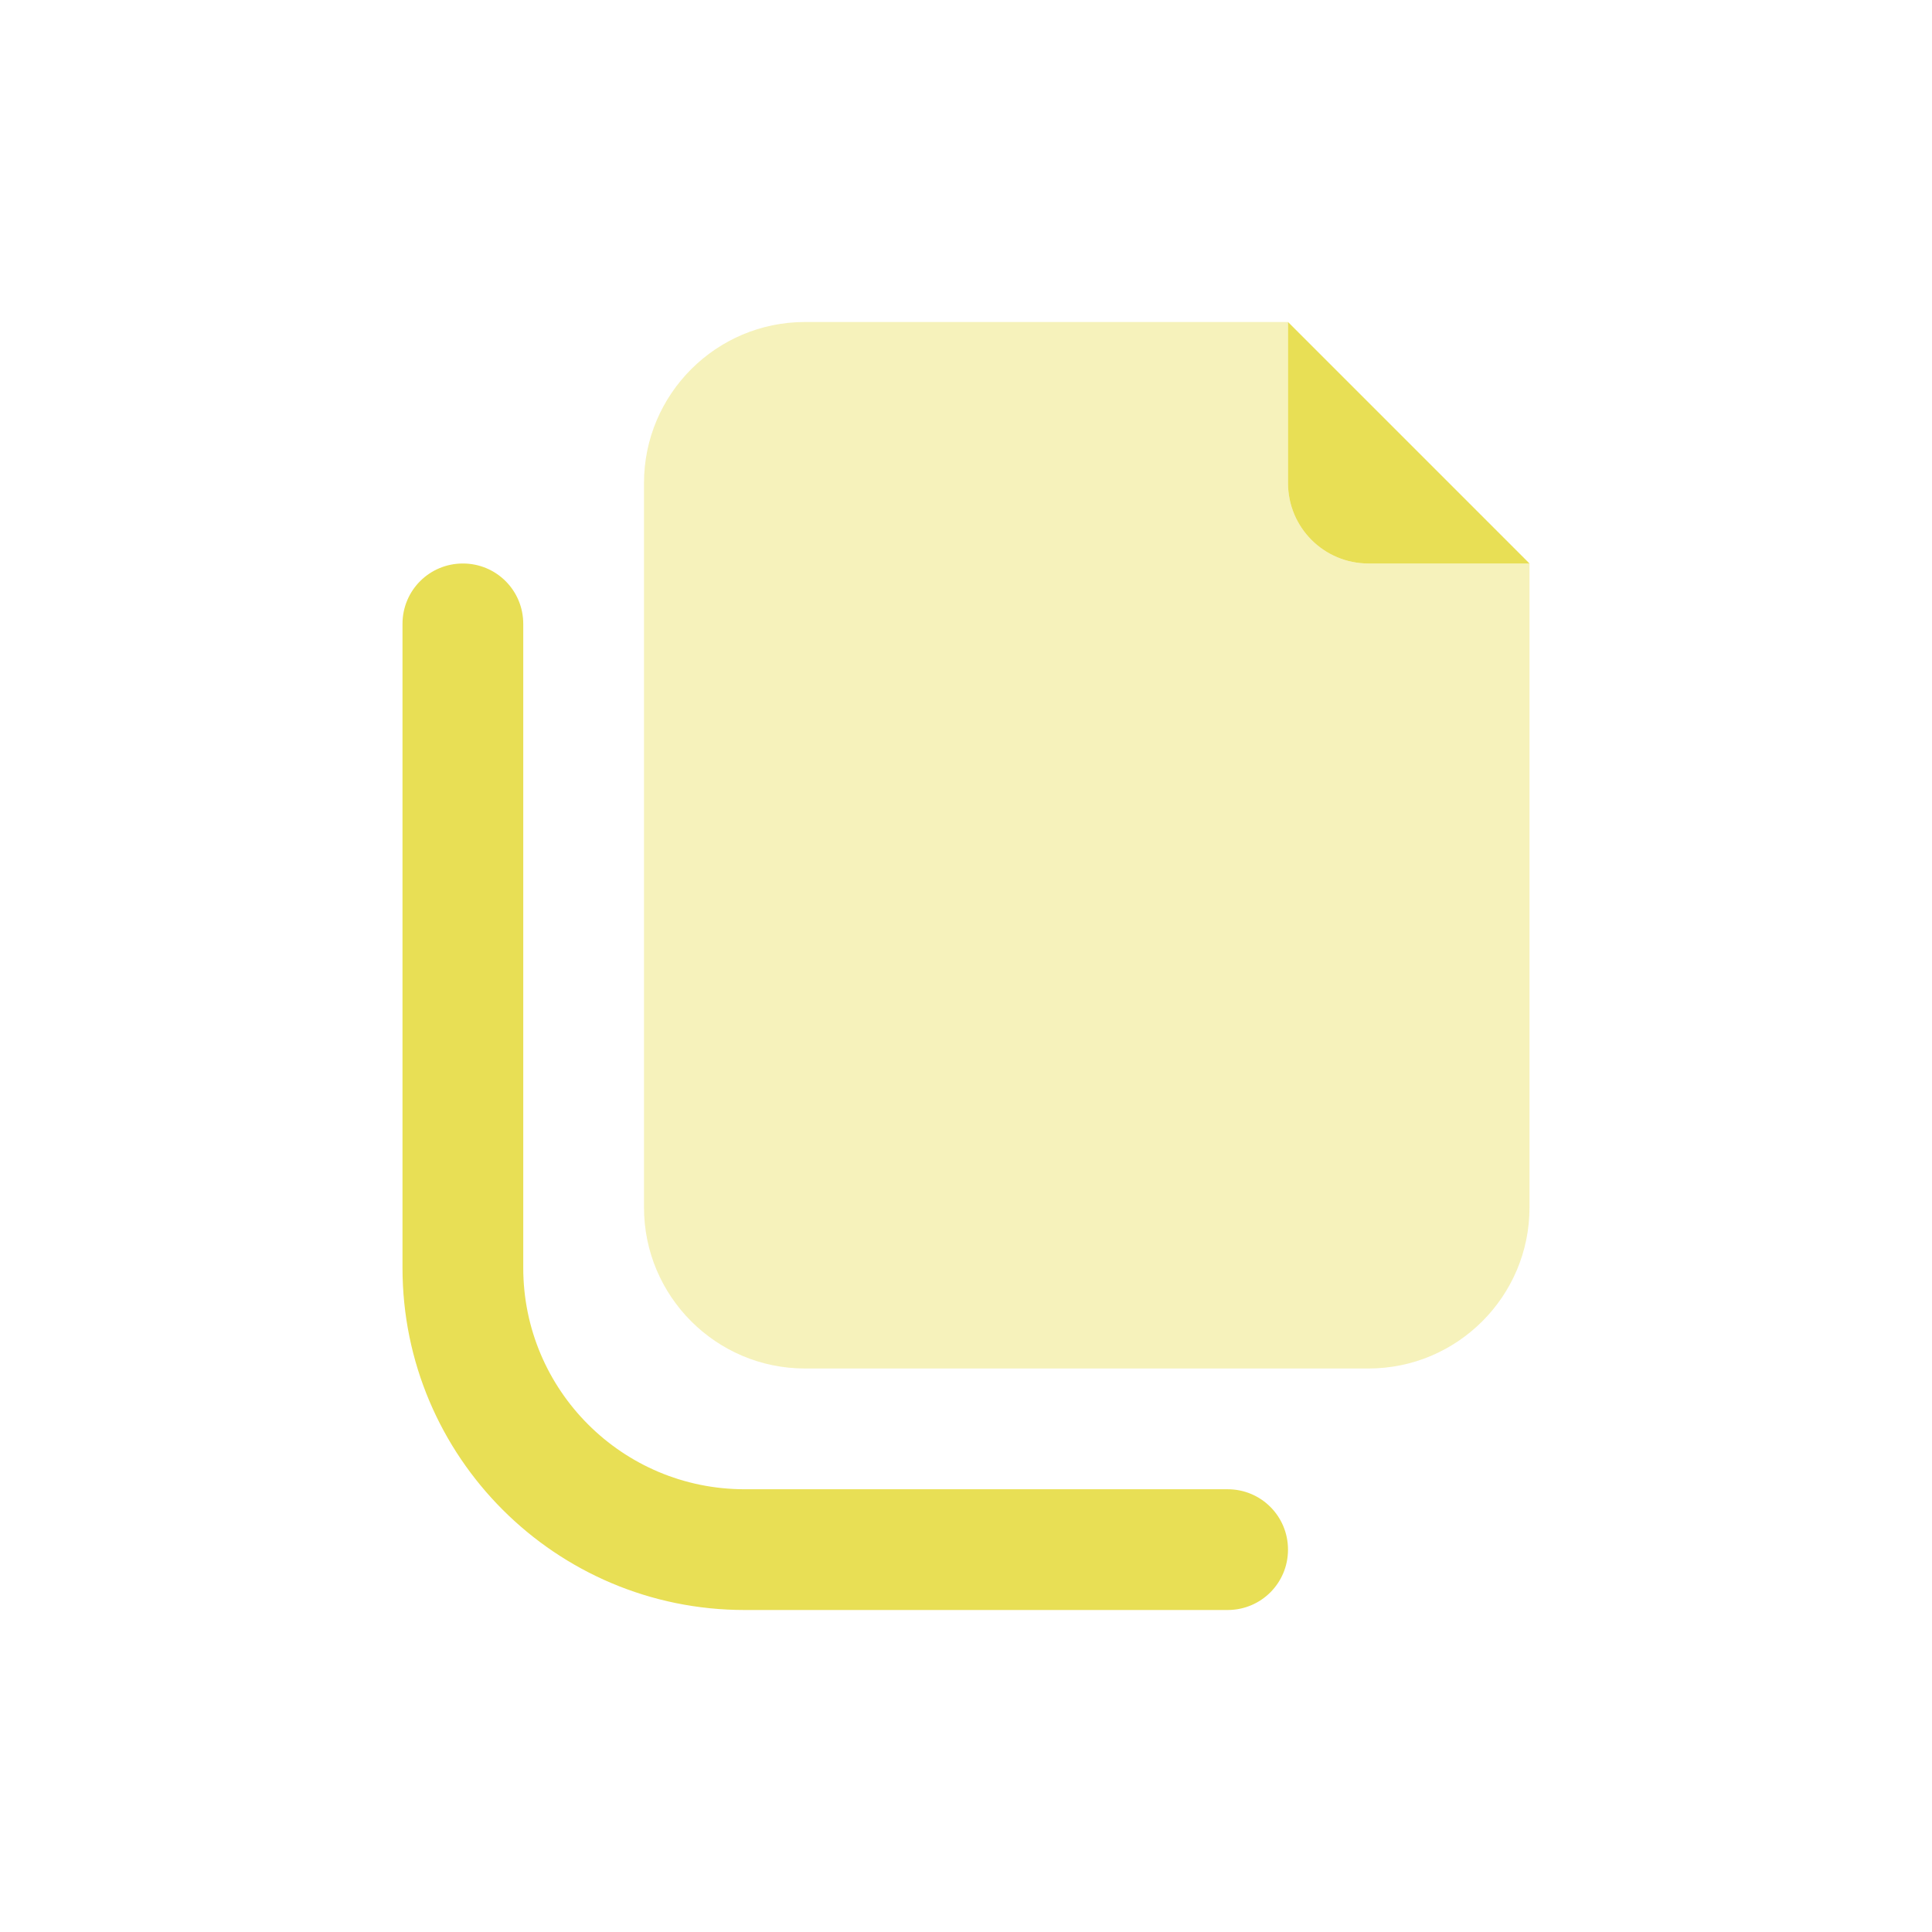
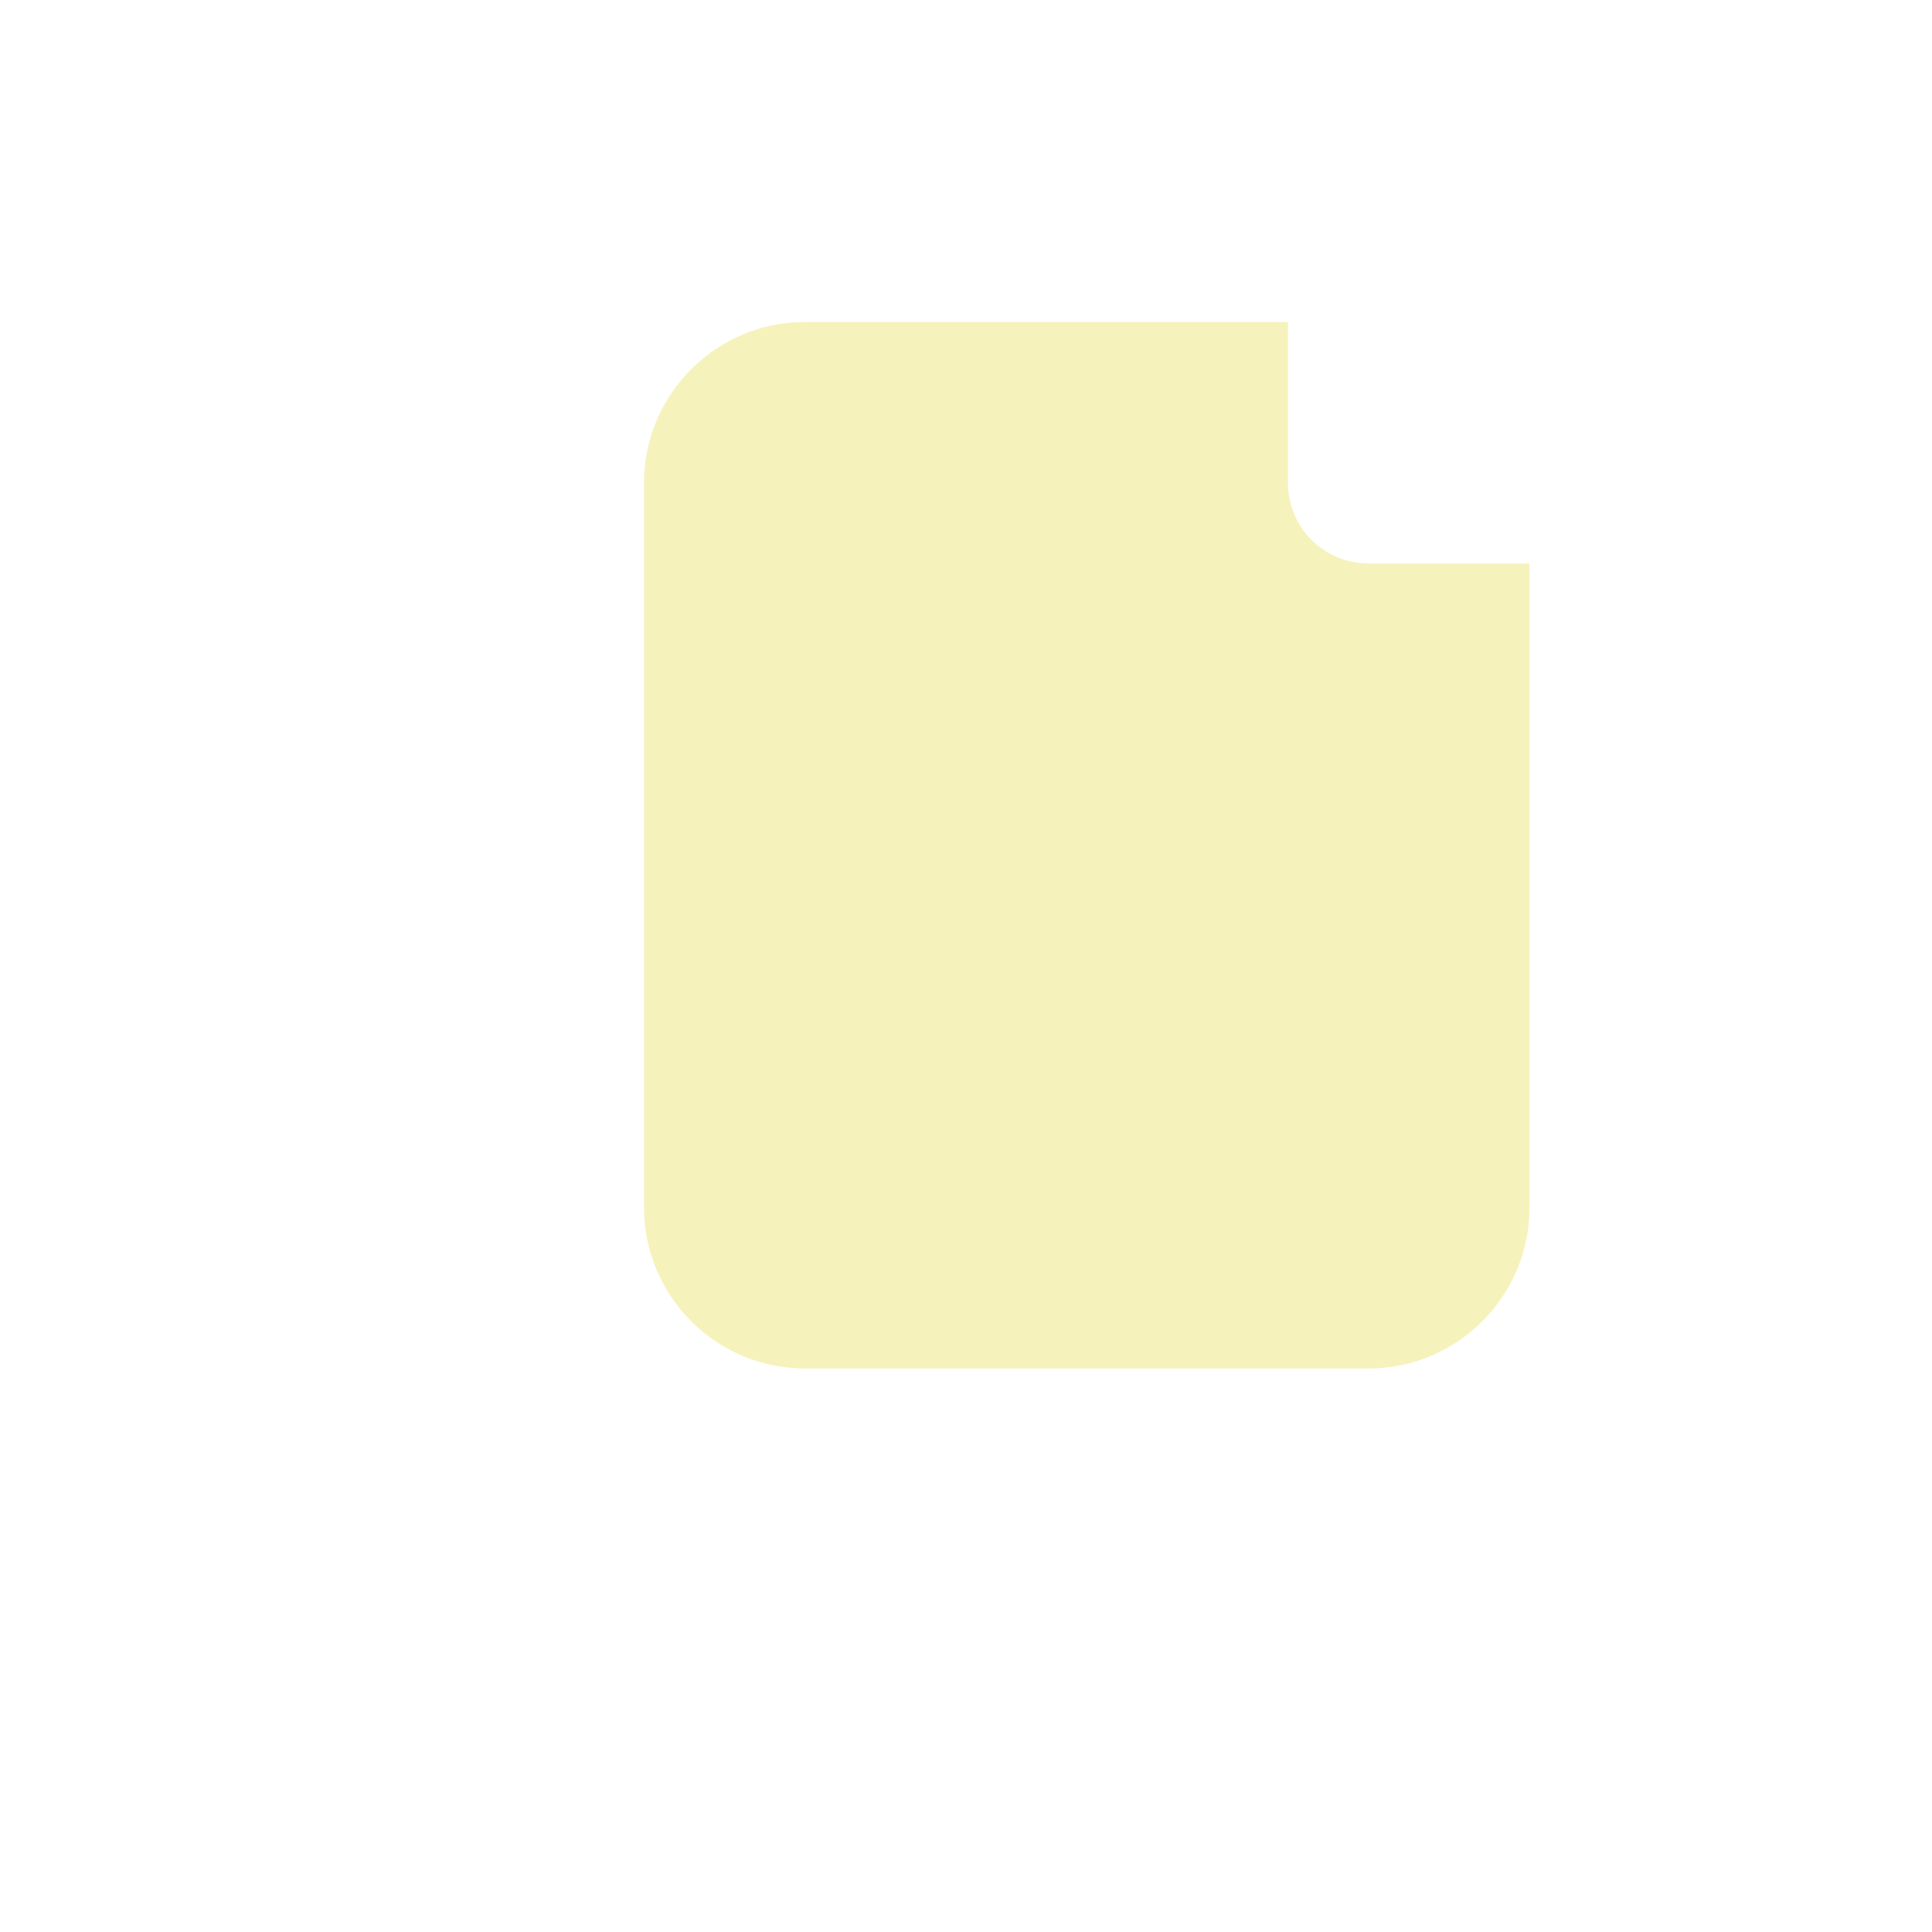
<svg xmlns="http://www.w3.org/2000/svg" width="192" height="192" viewBox="0 0 192 192" fill="none">
  <path opacity="0.4" d="M64 48V120C64 128.825 71.175 136 80 136H136C144.825 136 152 128.825 152 120V56H136C131.575 56 128 52.425 128 48V32H80C71.175 32 64 39.175 64 48Z" fill="#E8DF55" />
-   <path d="M128 32V48C128 52.425 131.575 56 136 56H152L128 32ZM52 62C52 58.675 49.325 56 46 56C42.675 56 40 58.675 40 62V126C40 144.775 55.225 160 74 160H122C125.325 160 128 157.325 128 154C128 150.675 125.325 148 122 148H74C61.85 148 52 138.15 52 126V62Z" fill="#E8DF55" />
</svg>